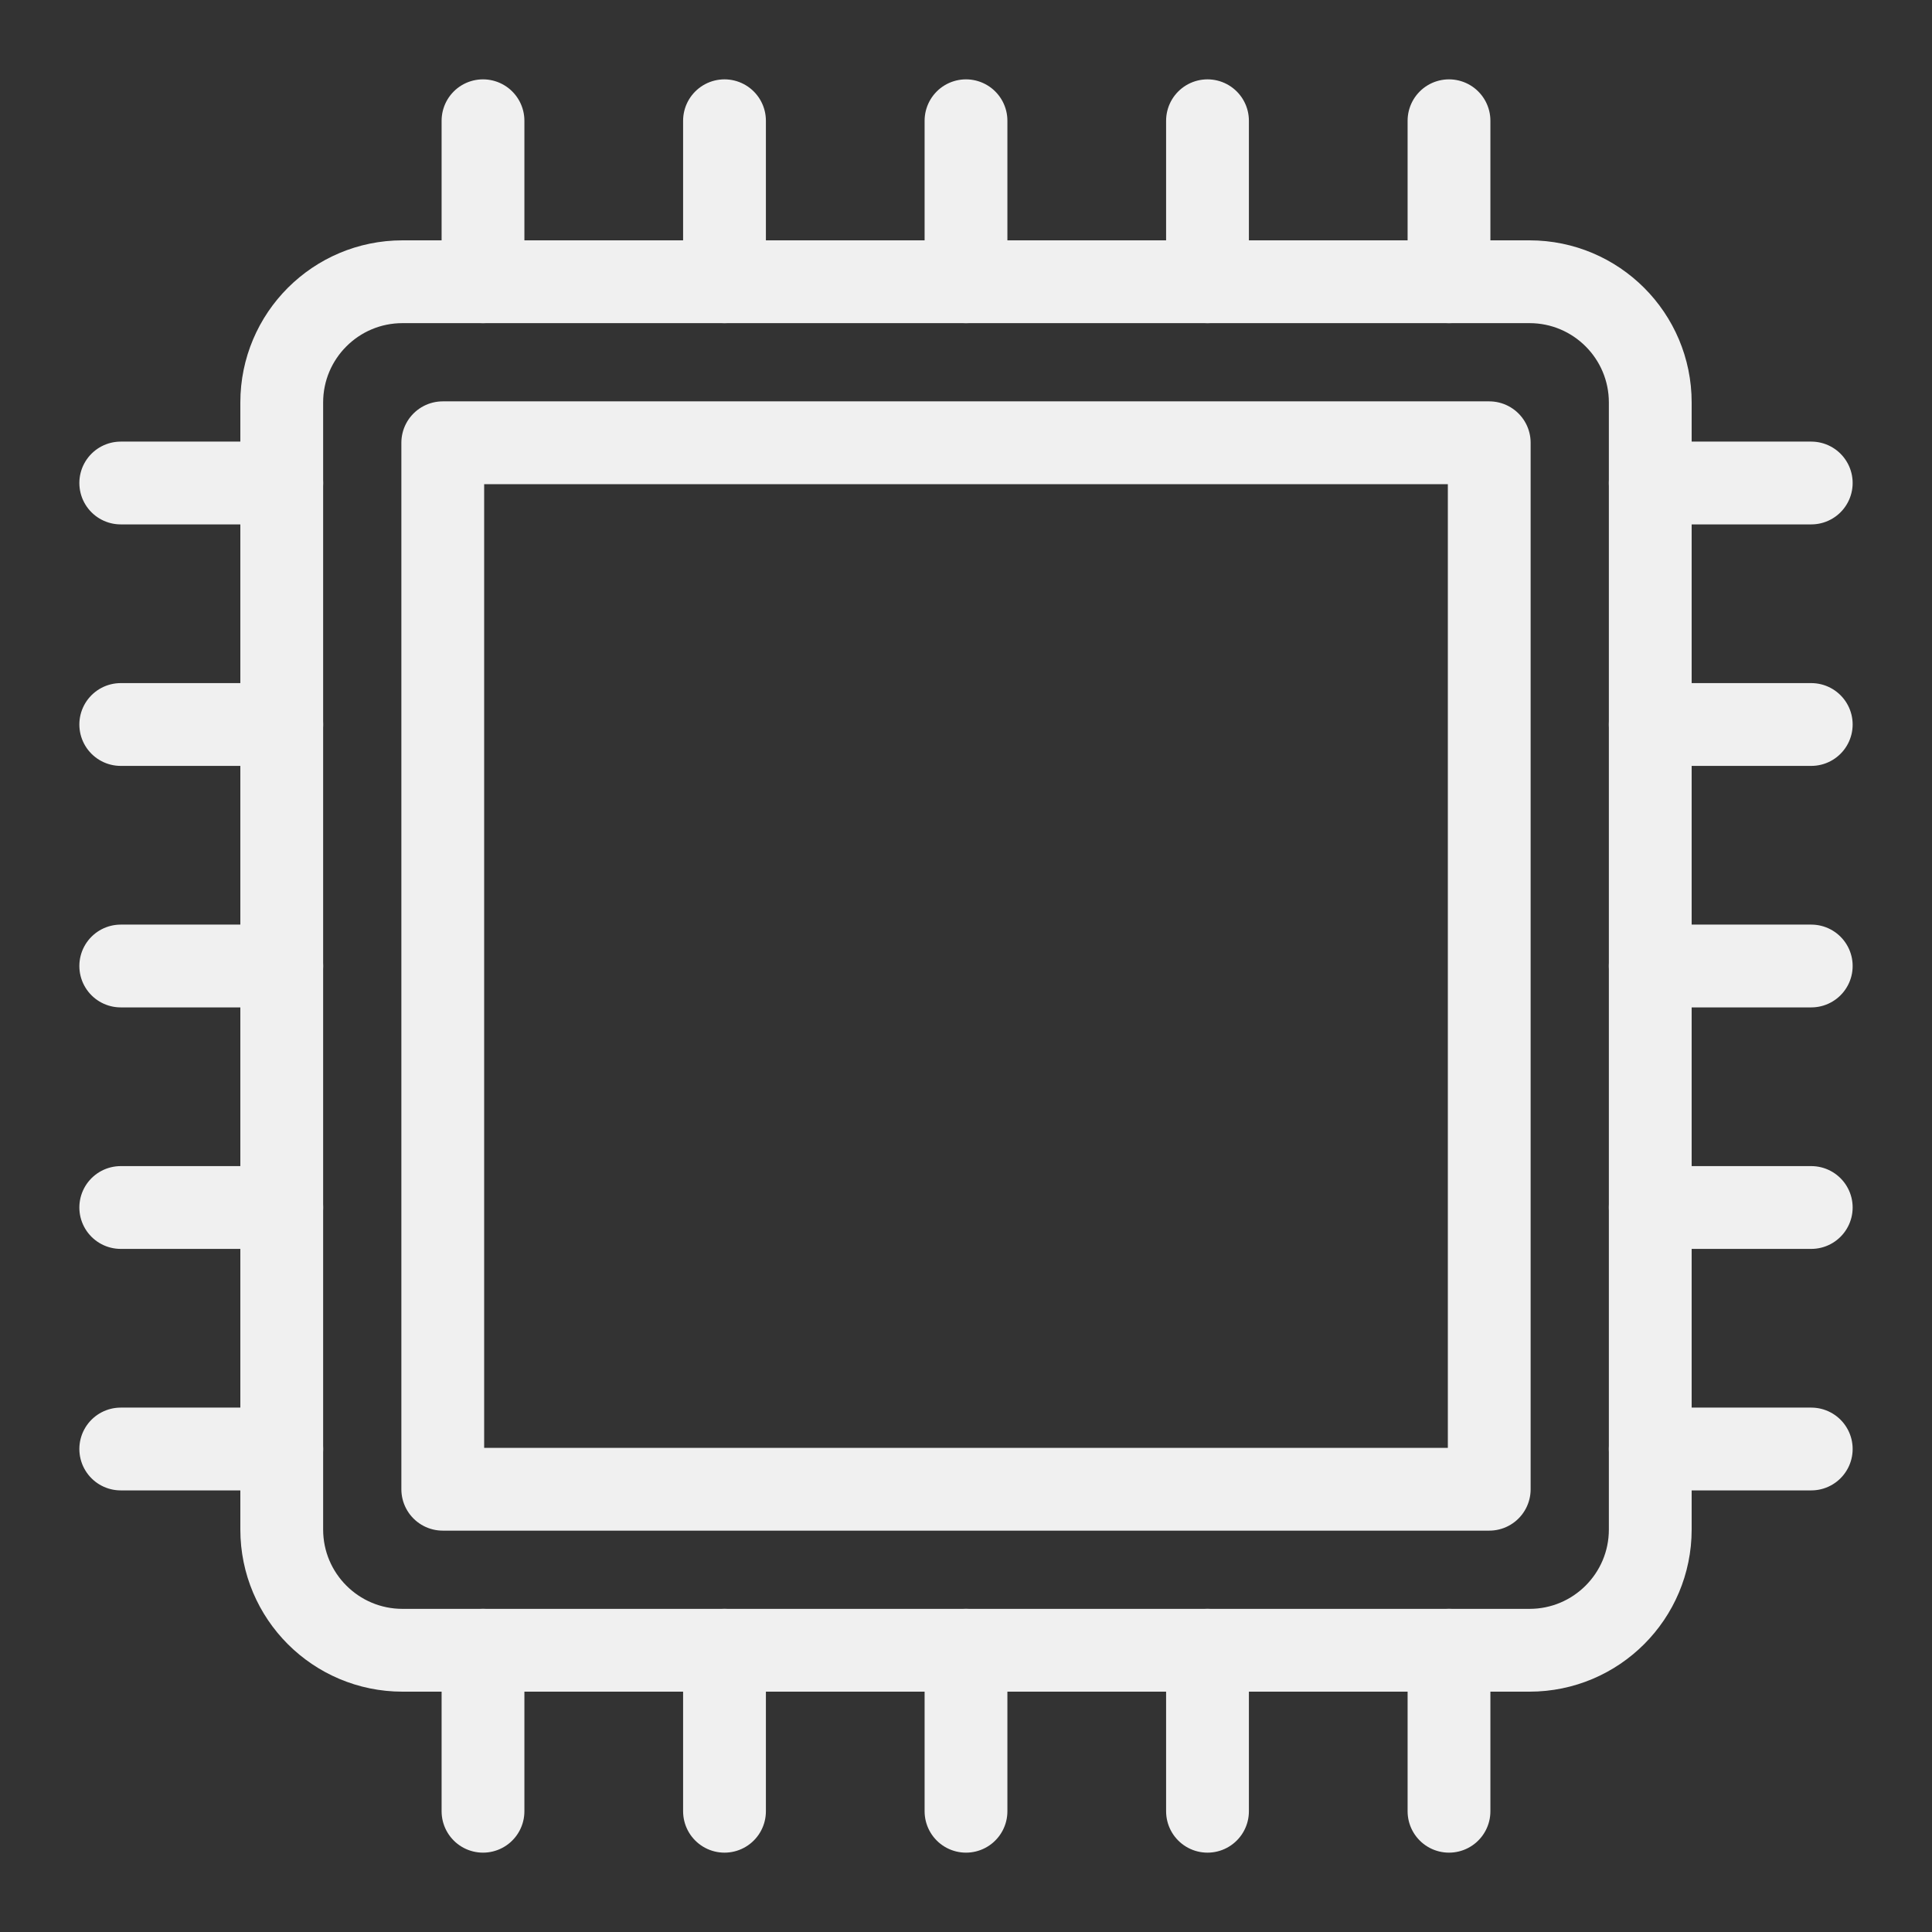
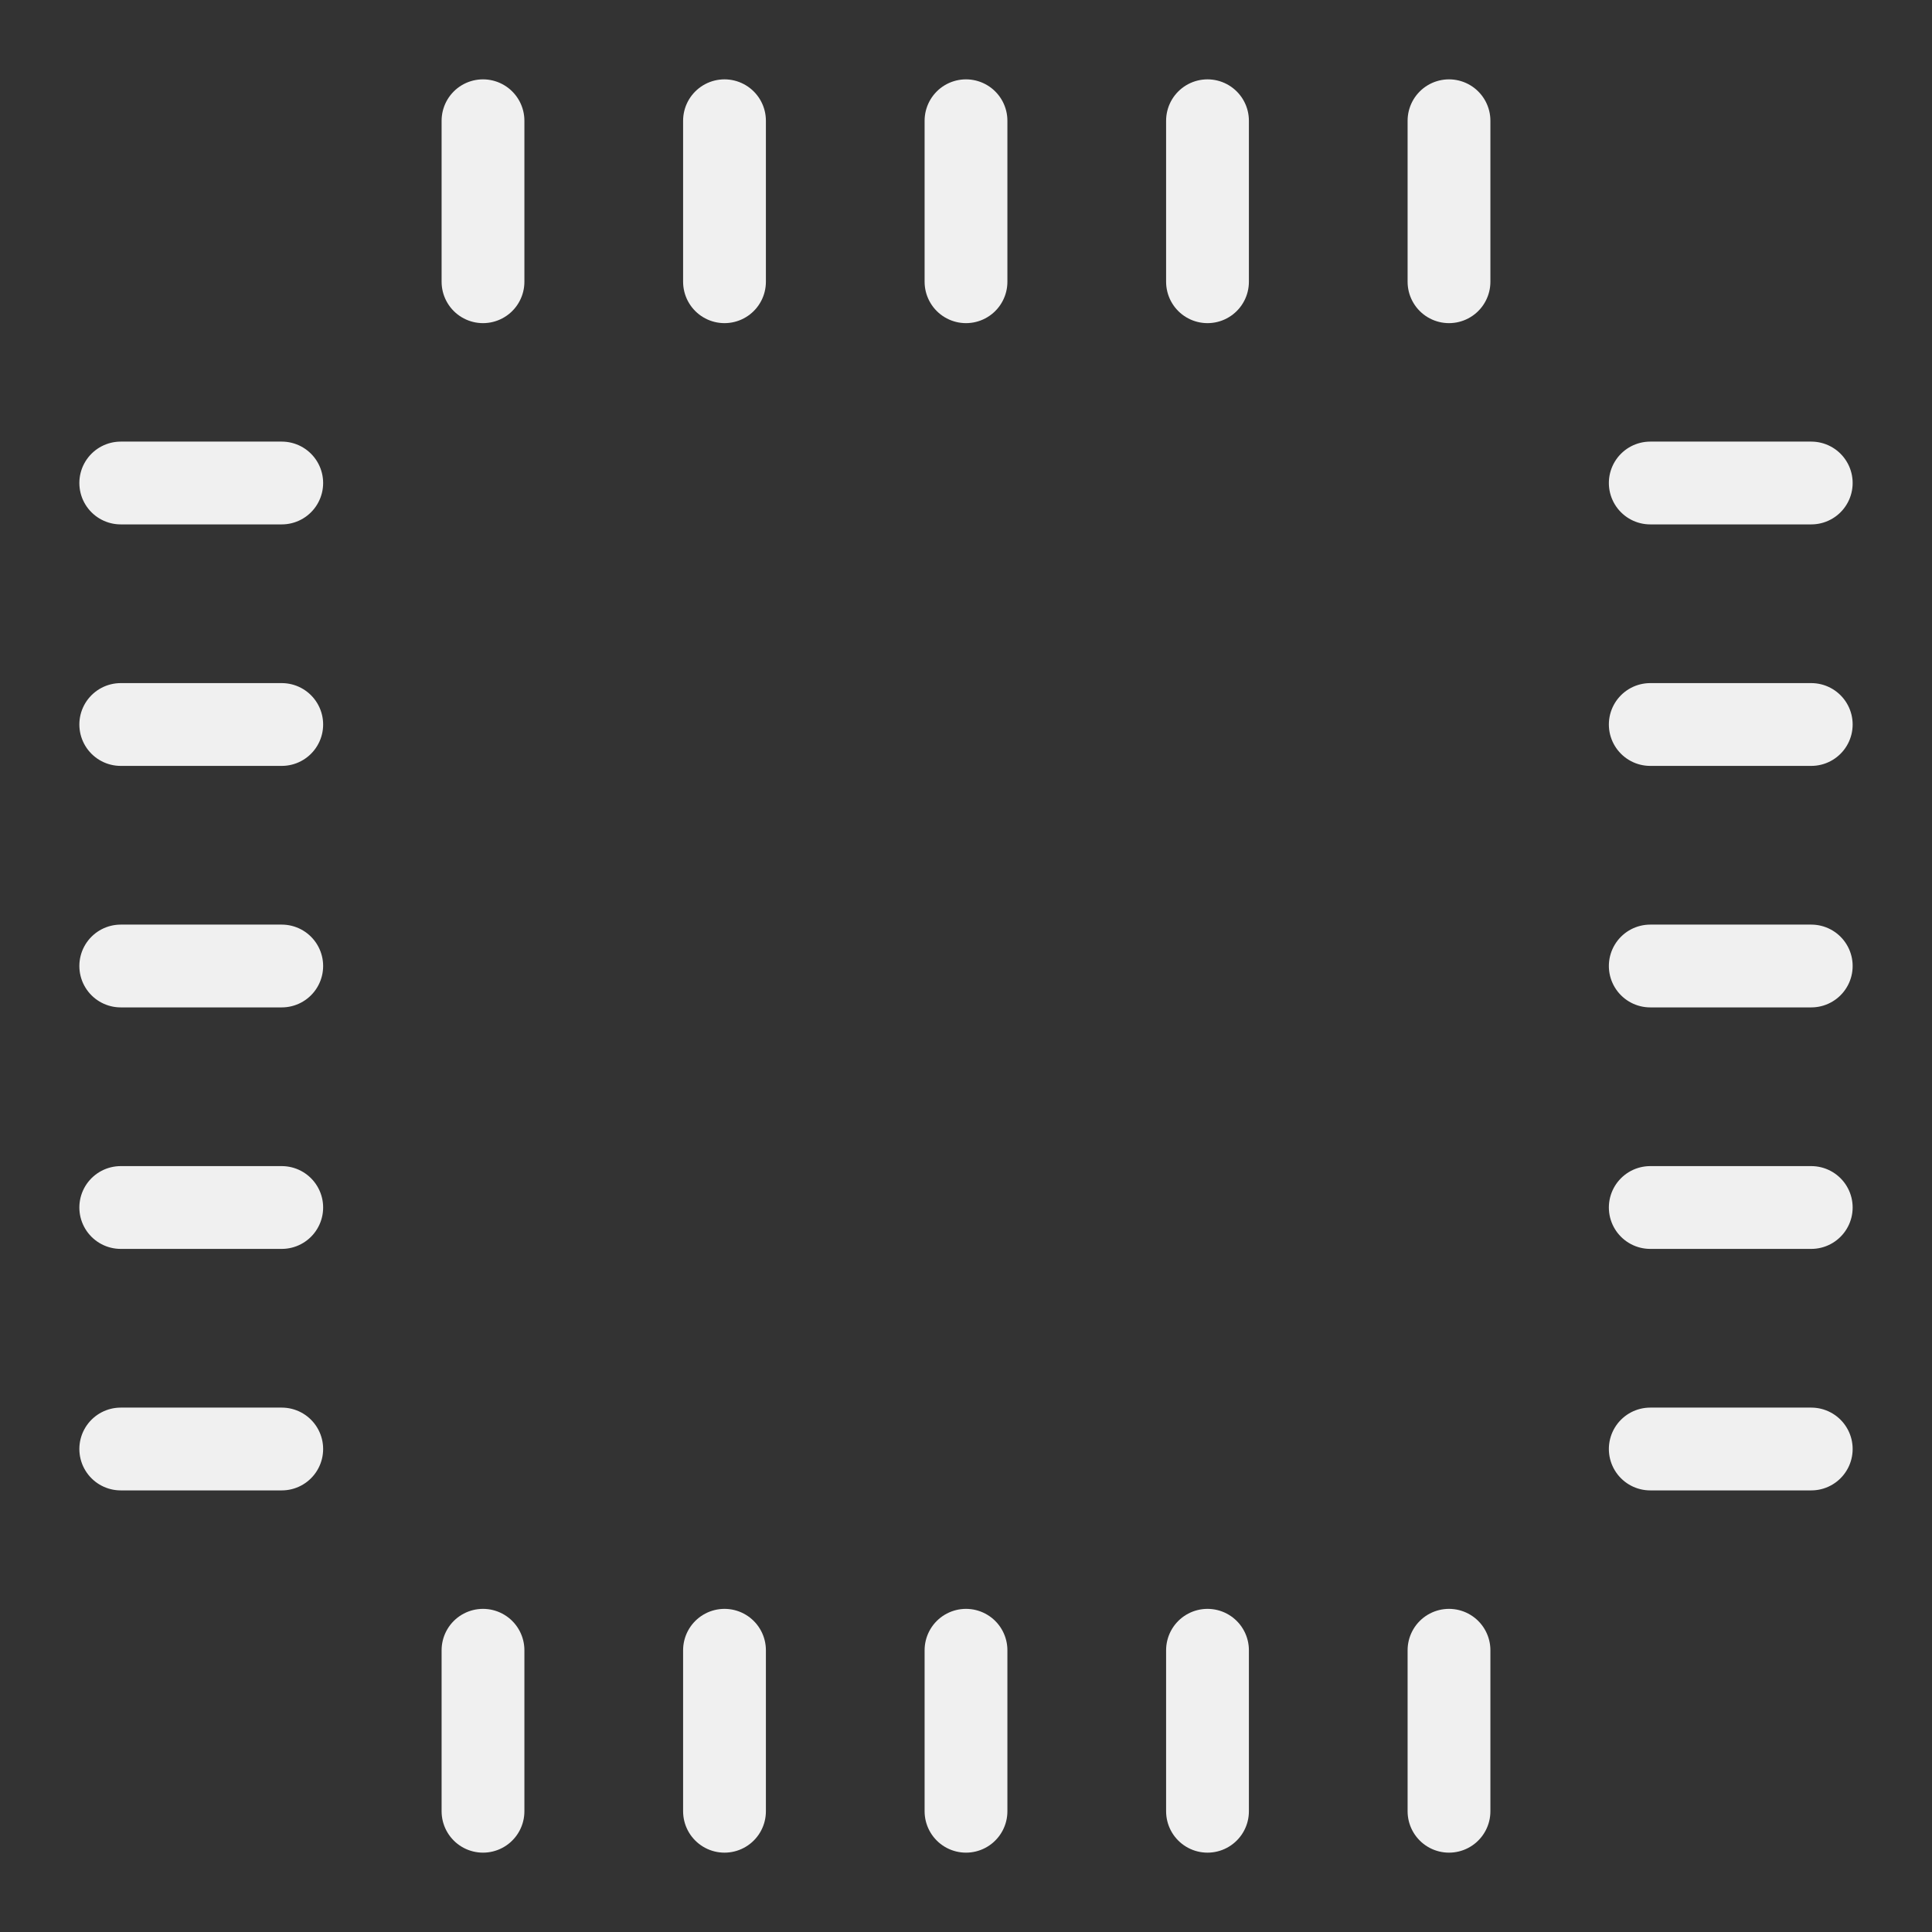
<svg xmlns="http://www.w3.org/2000/svg" width="70" height="70" viewBox="0 0 70 70" fill="none">
  <rect x="0" y="0" width="70" height="70" fill="#333333" stroke="none" />
-   <path d="M55.417 10.208H14.583C12.167 10.208 10.208 12.167 10.208 14.583V55.417C10.208 57.833 12.167 59.792 14.583 59.792H55.417C57.833 59.792 59.792 57.833 59.792 55.417V14.583C59.792 12.167 57.833 10.208 55.417 10.208Z" stroke="#F0F0F0" stroke-width="3" stroke-linecap="round" stroke-linejoin="round" />
  <path d="M17.5 10.208V4.375M26.25 10.208V4.375M35 10.208V4.375M43.75 10.208V4.375M52.5 10.208V4.375M17.5 65.625V59.792M26.25 65.625V59.792M35 65.625V59.792M43.75 65.625V59.792M52.5 65.625V59.792M59.792 17.5H65.625M59.792 26.25H65.625M59.792 35H65.625M59.792 43.75H65.625M59.792 52.5H65.625M4.375 17.5H10.208M4.375 26.25H10.208M4.375 35H10.208M4.375 43.75H10.208M4.375 52.5H10.208" stroke="#F0F0F0" stroke-width="3" stroke-linecap="round" stroke-linejoin="round" />
-   <path d="M16.042 16.042H53.958V53.958H16.042V16.042Z" stroke="#F0F0F0" stroke-width="3" stroke-linecap="round" stroke-linejoin="round" />
</svg>